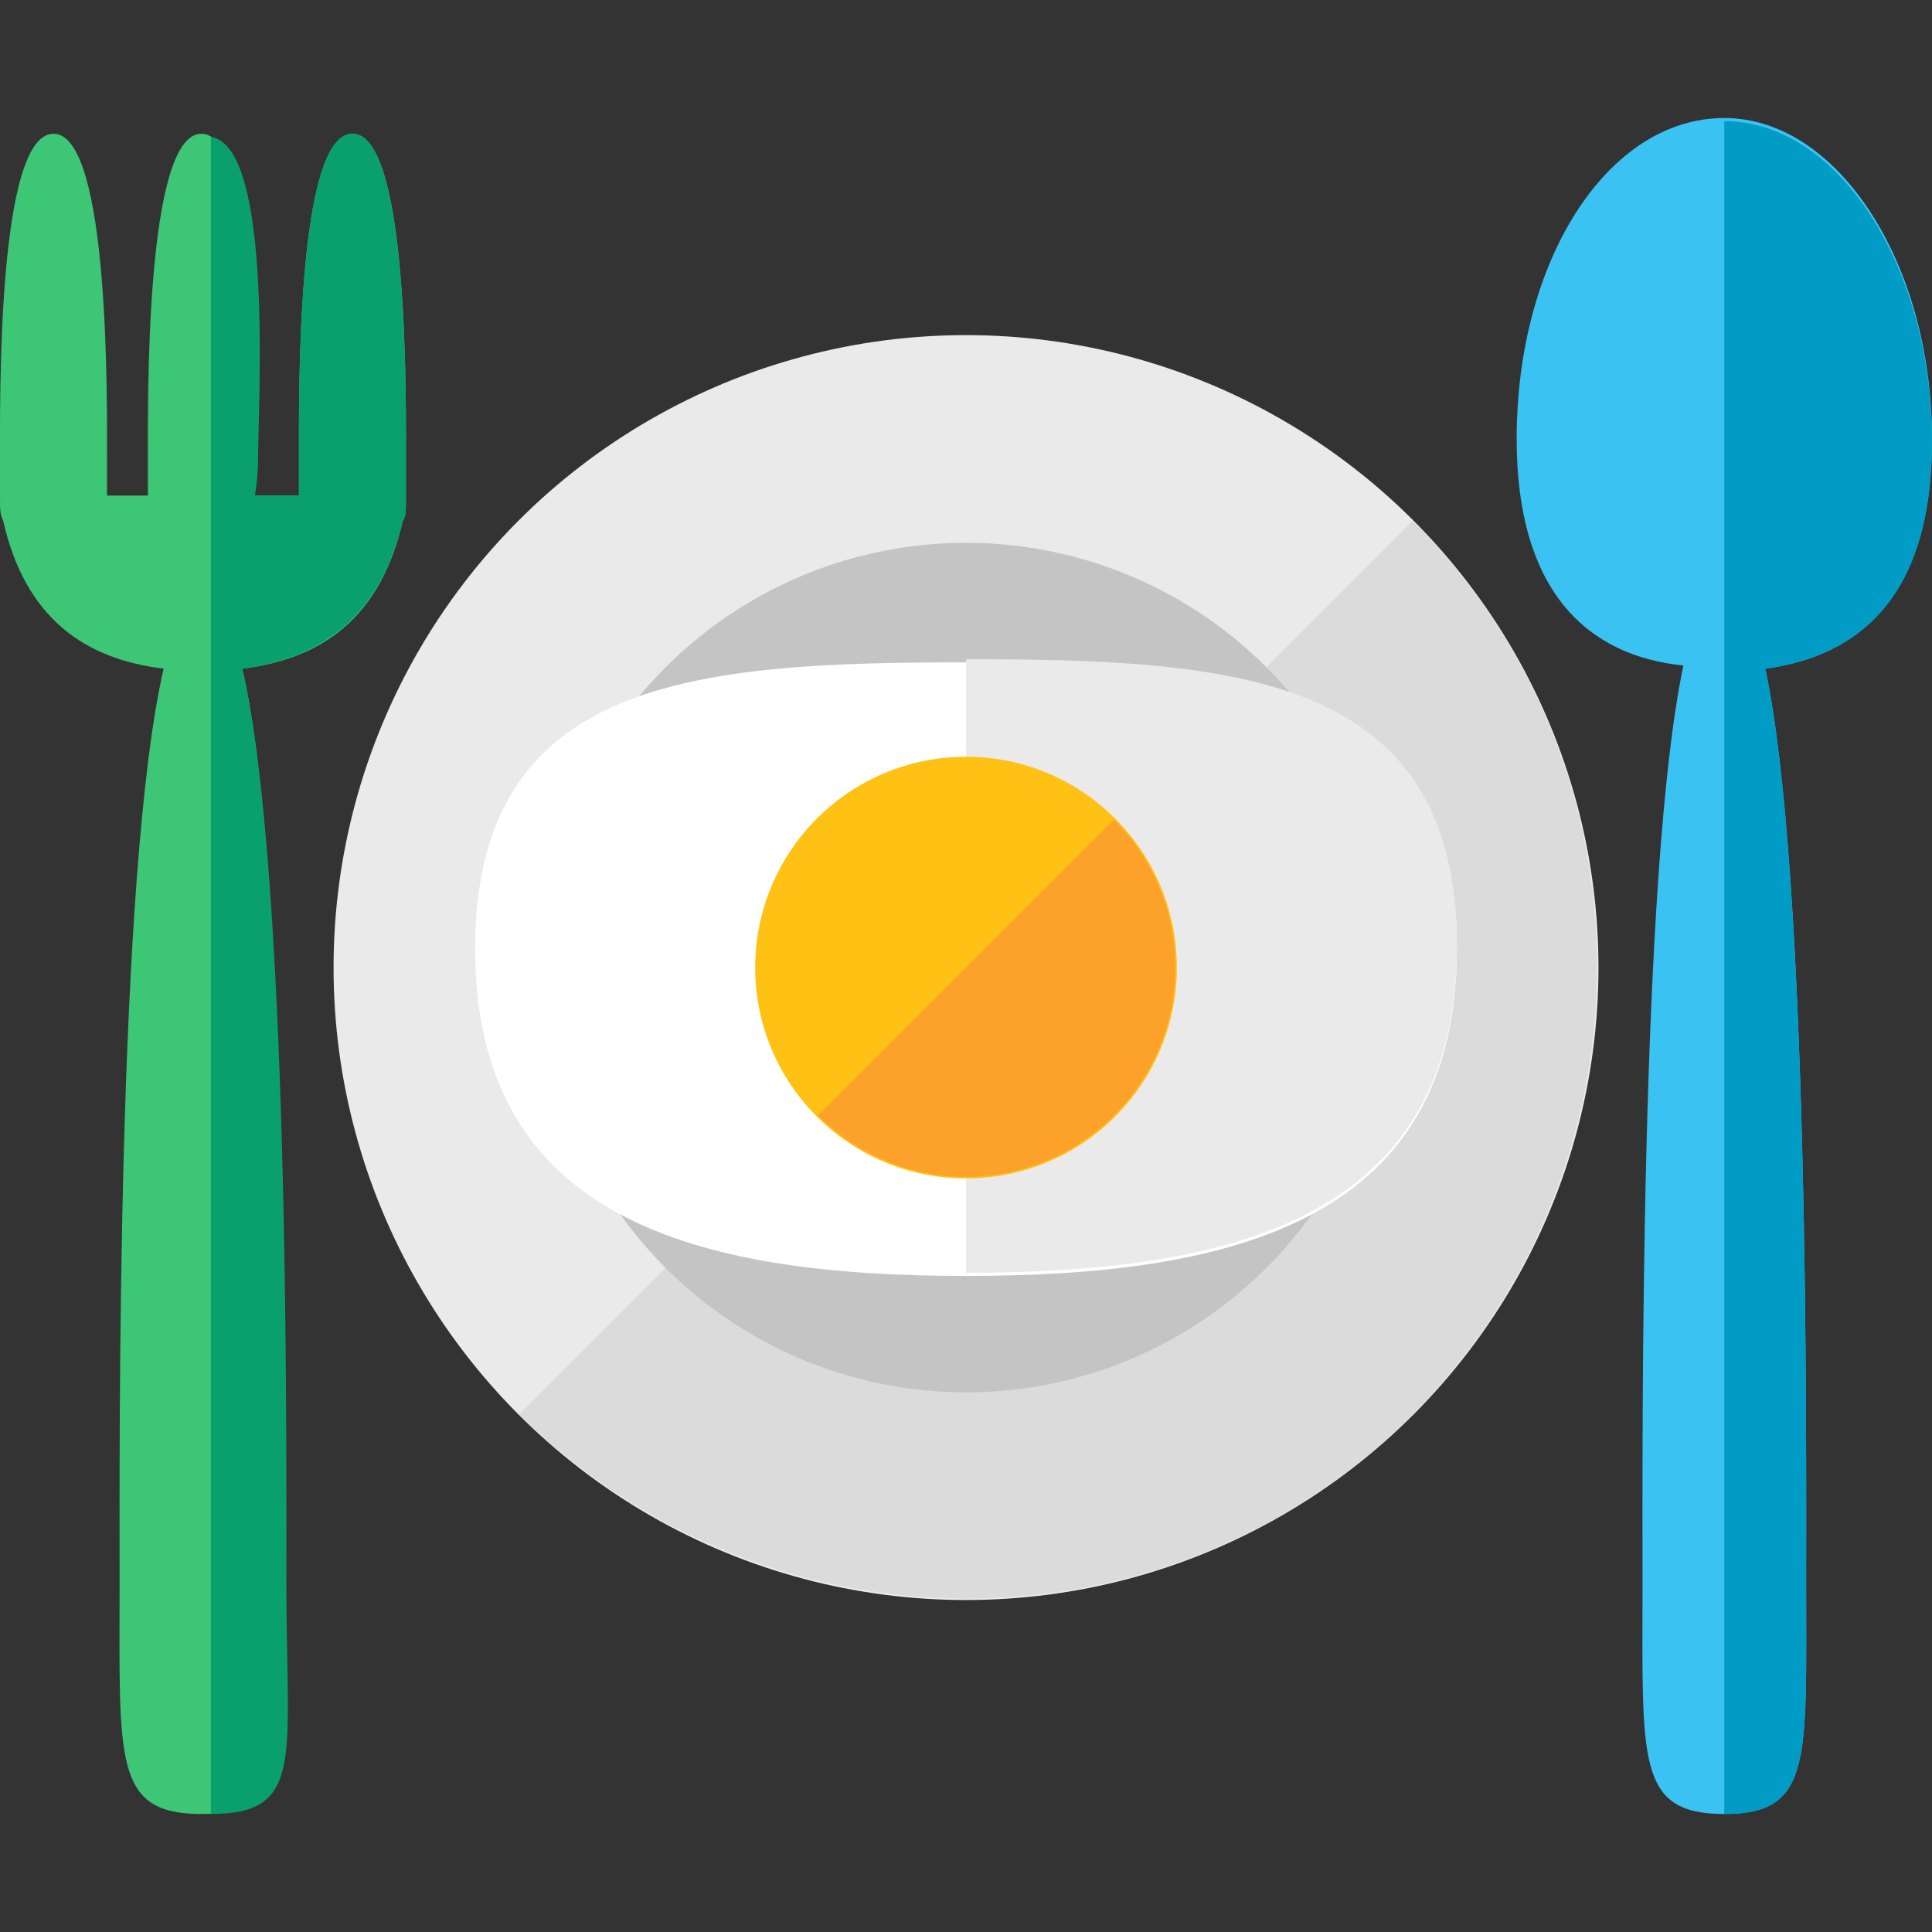
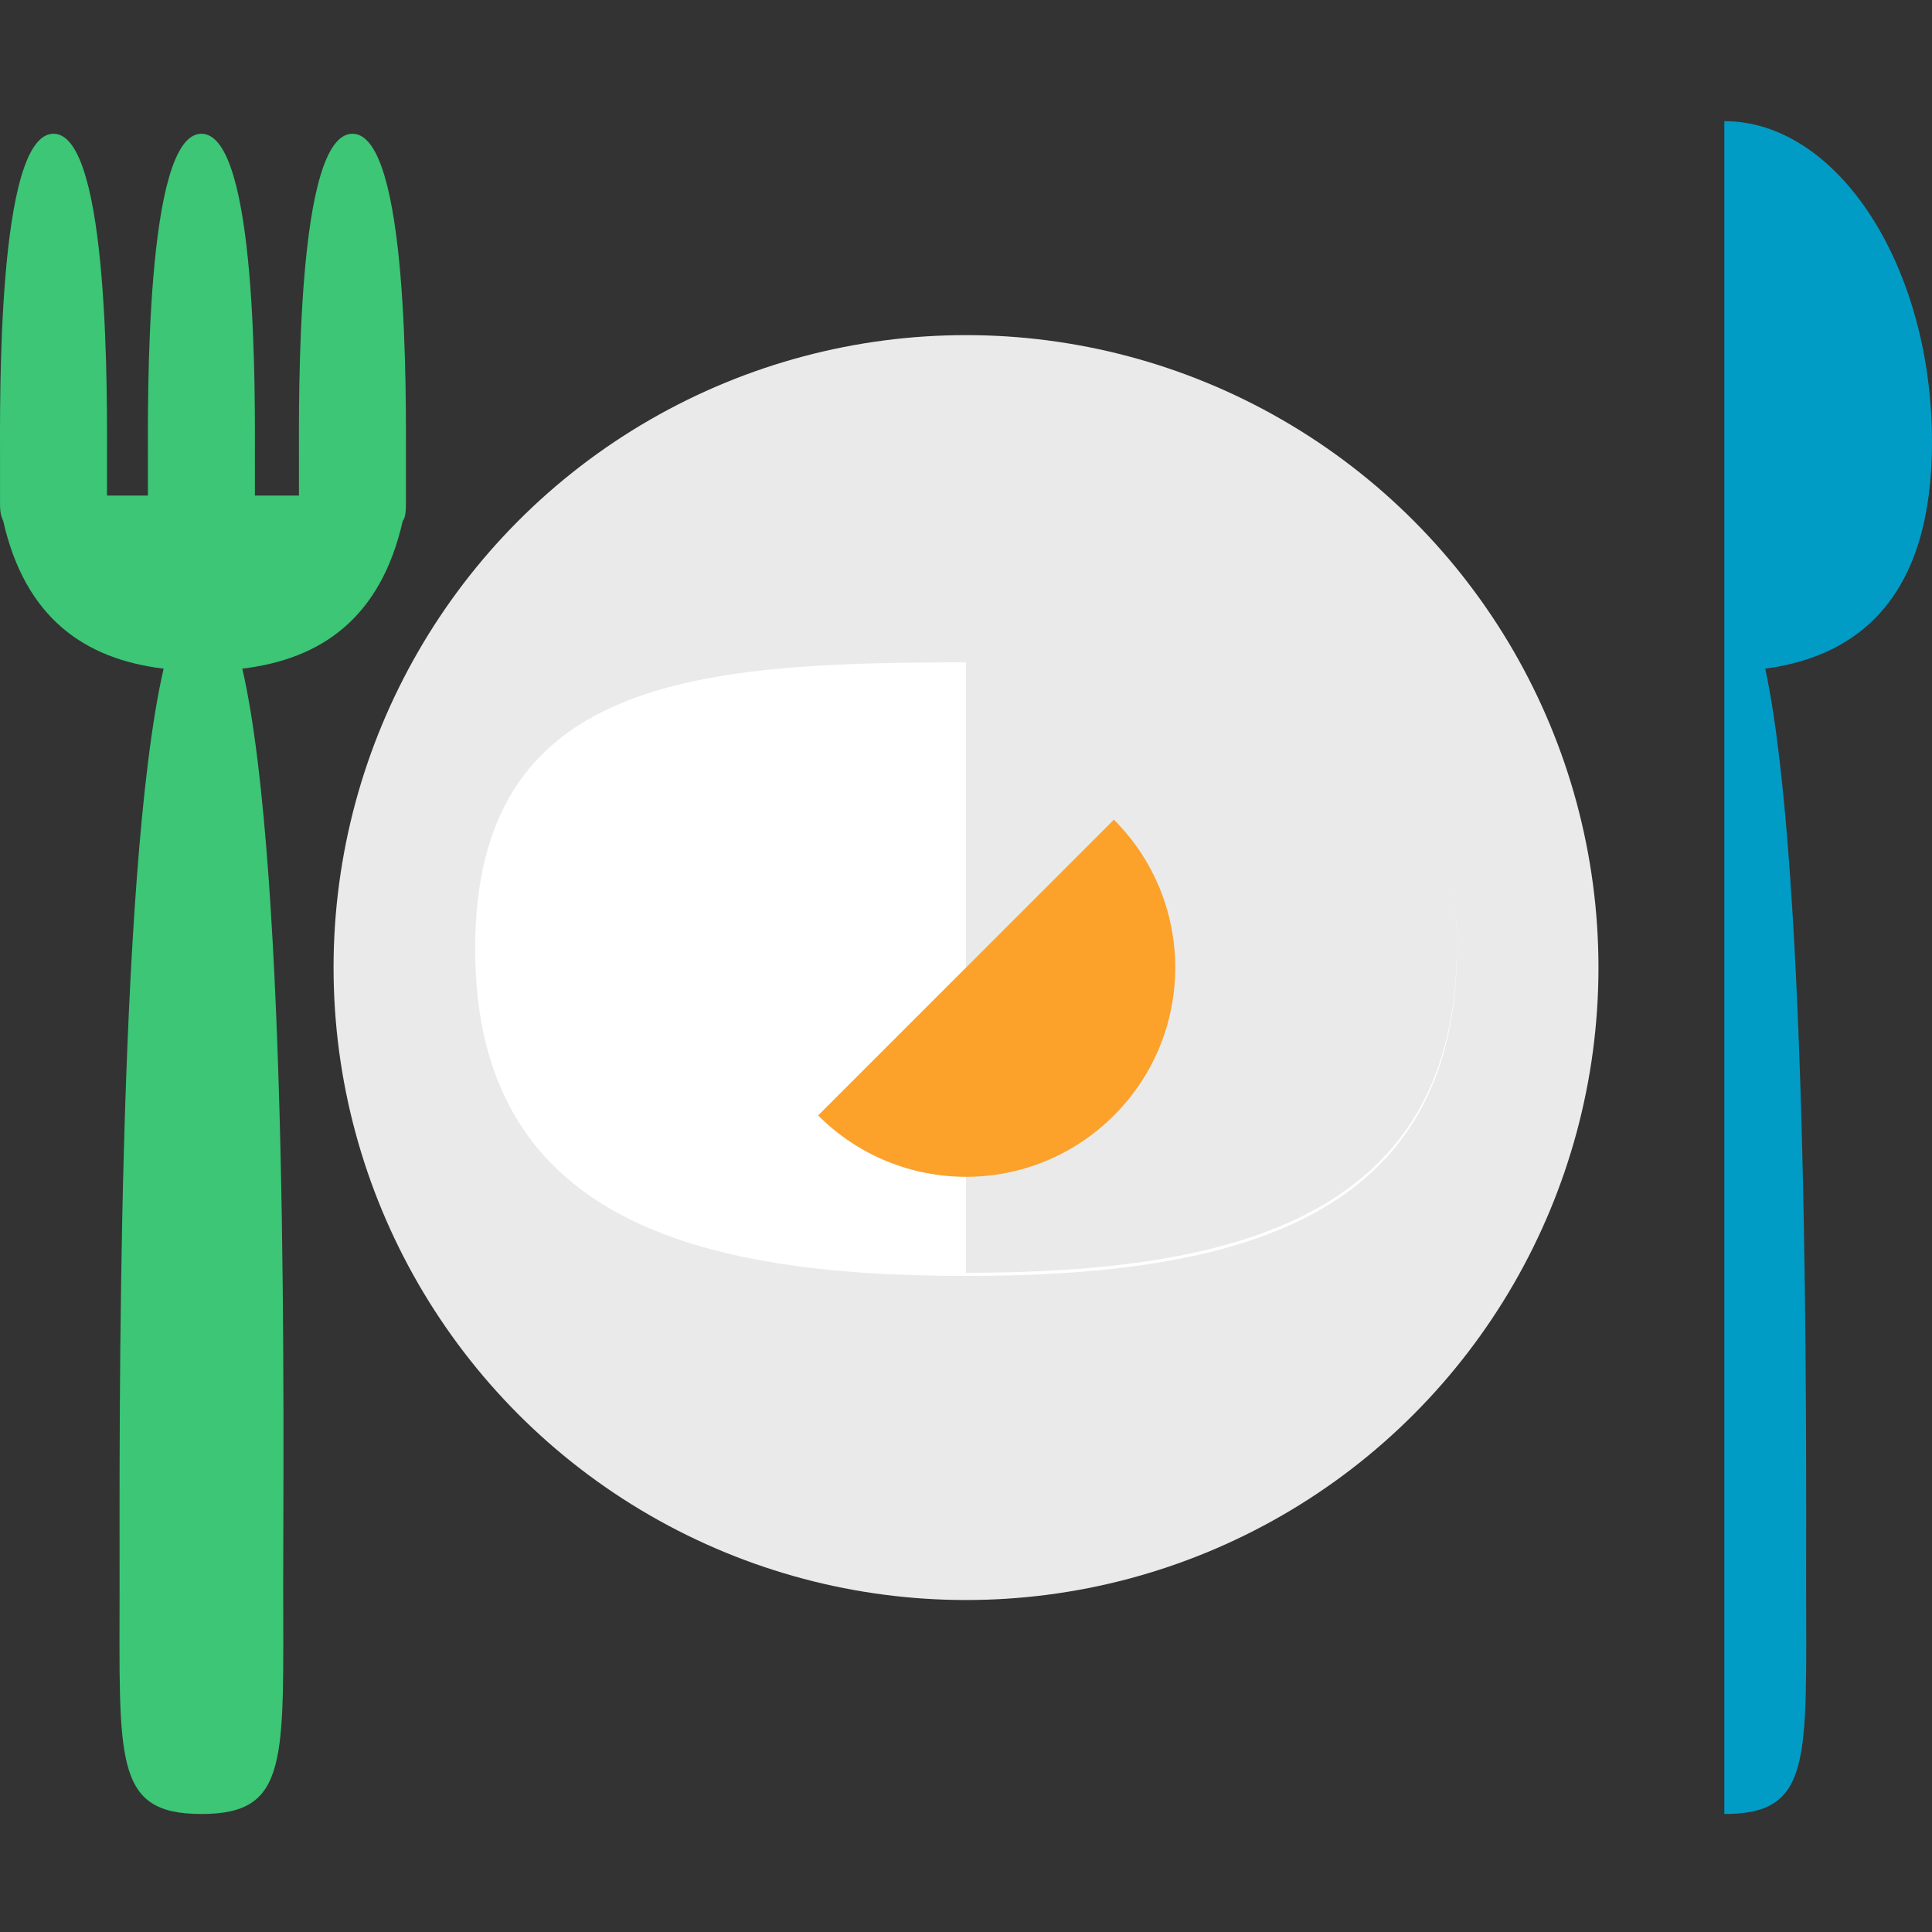
<svg xmlns="http://www.w3.org/2000/svg" height="800px" width="800px" version="1.1" id="Layer_1" viewBox="0 0 491.208 491.208" xml:space="preserve">
  <rect x="0" y="0" width="491.208" height="491.208" fill="#333333" stroke="none" />
  <circle style="fill:#EAEAEA;" cx="245.608" cy="246.004" r="160.8" />
-   <path style="fill:#DBDBDB;" d="M359.208,132.404c62.4,62.4,62.4,164,0,227.2c-62.4,62.4-164,62.4-227.2,0" />
-   <circle style="fill:#C4C4C4;" cx="245.608" cy="246.004" r="108" />
  <path style="fill:#FFFFFF;" d="M370.408,241.204c0,68.8-56,83.2-124.8,83.2s-124.8-14.4-124.8-83.2s56-72.8,124.8-72.8  S370.408,171.604,370.408,241.204z" />
  <path style="fill:#EAEAEA;" d="M245.608,167.604c68.8,0,124.8,4,124.8,72.8s-56,83.2-124.8,83.2" />
-   <circle style="fill:#FFC114;" cx="245.608" cy="246.004" r="53.6" />
  <path style="fill:#FCA12A;" d="M283.208,208.404c20.8,20.8,20.8,54.4,0,75.2s-54.4,20.8-75.2,0" />
-   <path style="fill:#3AC2F2;" d="M491.208,111.604c0-44.8-24-81.6-52.8-81.6c-29.6,0-52.8,36-52.8,81.6c0,39.2,18.4,55.2,42.4,57.6  c-11.2,52.8-10.4,196.8-10.4,233.6c0,44.8-1.6,58.4,20.8,58.4s20.8-13.6,20.8-58.4c0-36.8,0.8-180.8-10.4-232.8  C472.808,166.804,491.208,151.604,491.208,111.604z" />
  <path style="fill:#009CC6;" d="M438.408,461.204c22.4,0,20.8-13.6,20.8-58.4c0-36.8,0.8-180.8-10.4-232.8  c24-3.2,42.4-18.4,42.4-57.6c0-44.8-24-81.6-52.8-81.6" />
  <path style="fill:#3CC676;" d="M102.408,132.404c0.8-0.8,0.8-3.2,0.8-4.8v-1.6l0,0c0,0,0-4.8,0-8.8c0-15.2,0.8-83.2-13.6-83.2  s-13.6,68-13.6,83.2c0,4,0,8.8,0,8.8h-11.2c0,0,0-4.8,0-8.8c0-15.2,0.8-83.2-13.6-83.2c-14.4,0-13.6,68.8-13.6,83.2c0,4,0,8.8,0,8.8  h-10.4c0,0,0-4.8,0-8.8c0-14.4,0.8-83.2-13.6-83.2s-13.6,68-13.6,83.2c0,4,0,8.8,0,8.8l0,0c0,0,0,0.8,0,1.6c0,1.6,0,3.2,0.8,4.8  c5.6,24.8,20.8,35.2,40.8,37.6c-12,52-11.2,196-11.2,232.8c0,44.8-1.6,58.4,20.8,58.4s20.8-13.6,20.8-58.4  c0-36.8,1.6-180.8-10.4-232.8C81.608,167.604,96.808,157.204,102.408,132.404z" />
-   <path style="fill:#0AA06E;" d="M103.208,126.004c0,0,0-4.8,0-8.8c0-15.2,0.8-83.2-13.6-83.2s-13.6,68-13.6,83.2c0,4,0,8.8,0,8.8  h-11.2c0,0,0.8-4.8,0.8-8.8c0-14.4,4-80-12-82.4v426.4c24,0,19.2-14.4,19.2-58.4c0-36.8,0.8-180.8-11.2-232.8  c19.2-2.4,35.2-12.8,40.8-37.6c0.8-0.8,0.8-3.2,0.8-4.8C103.208,126.804,103.208,126.004,103.208,126.004L103.208,126.004z" />
</svg>